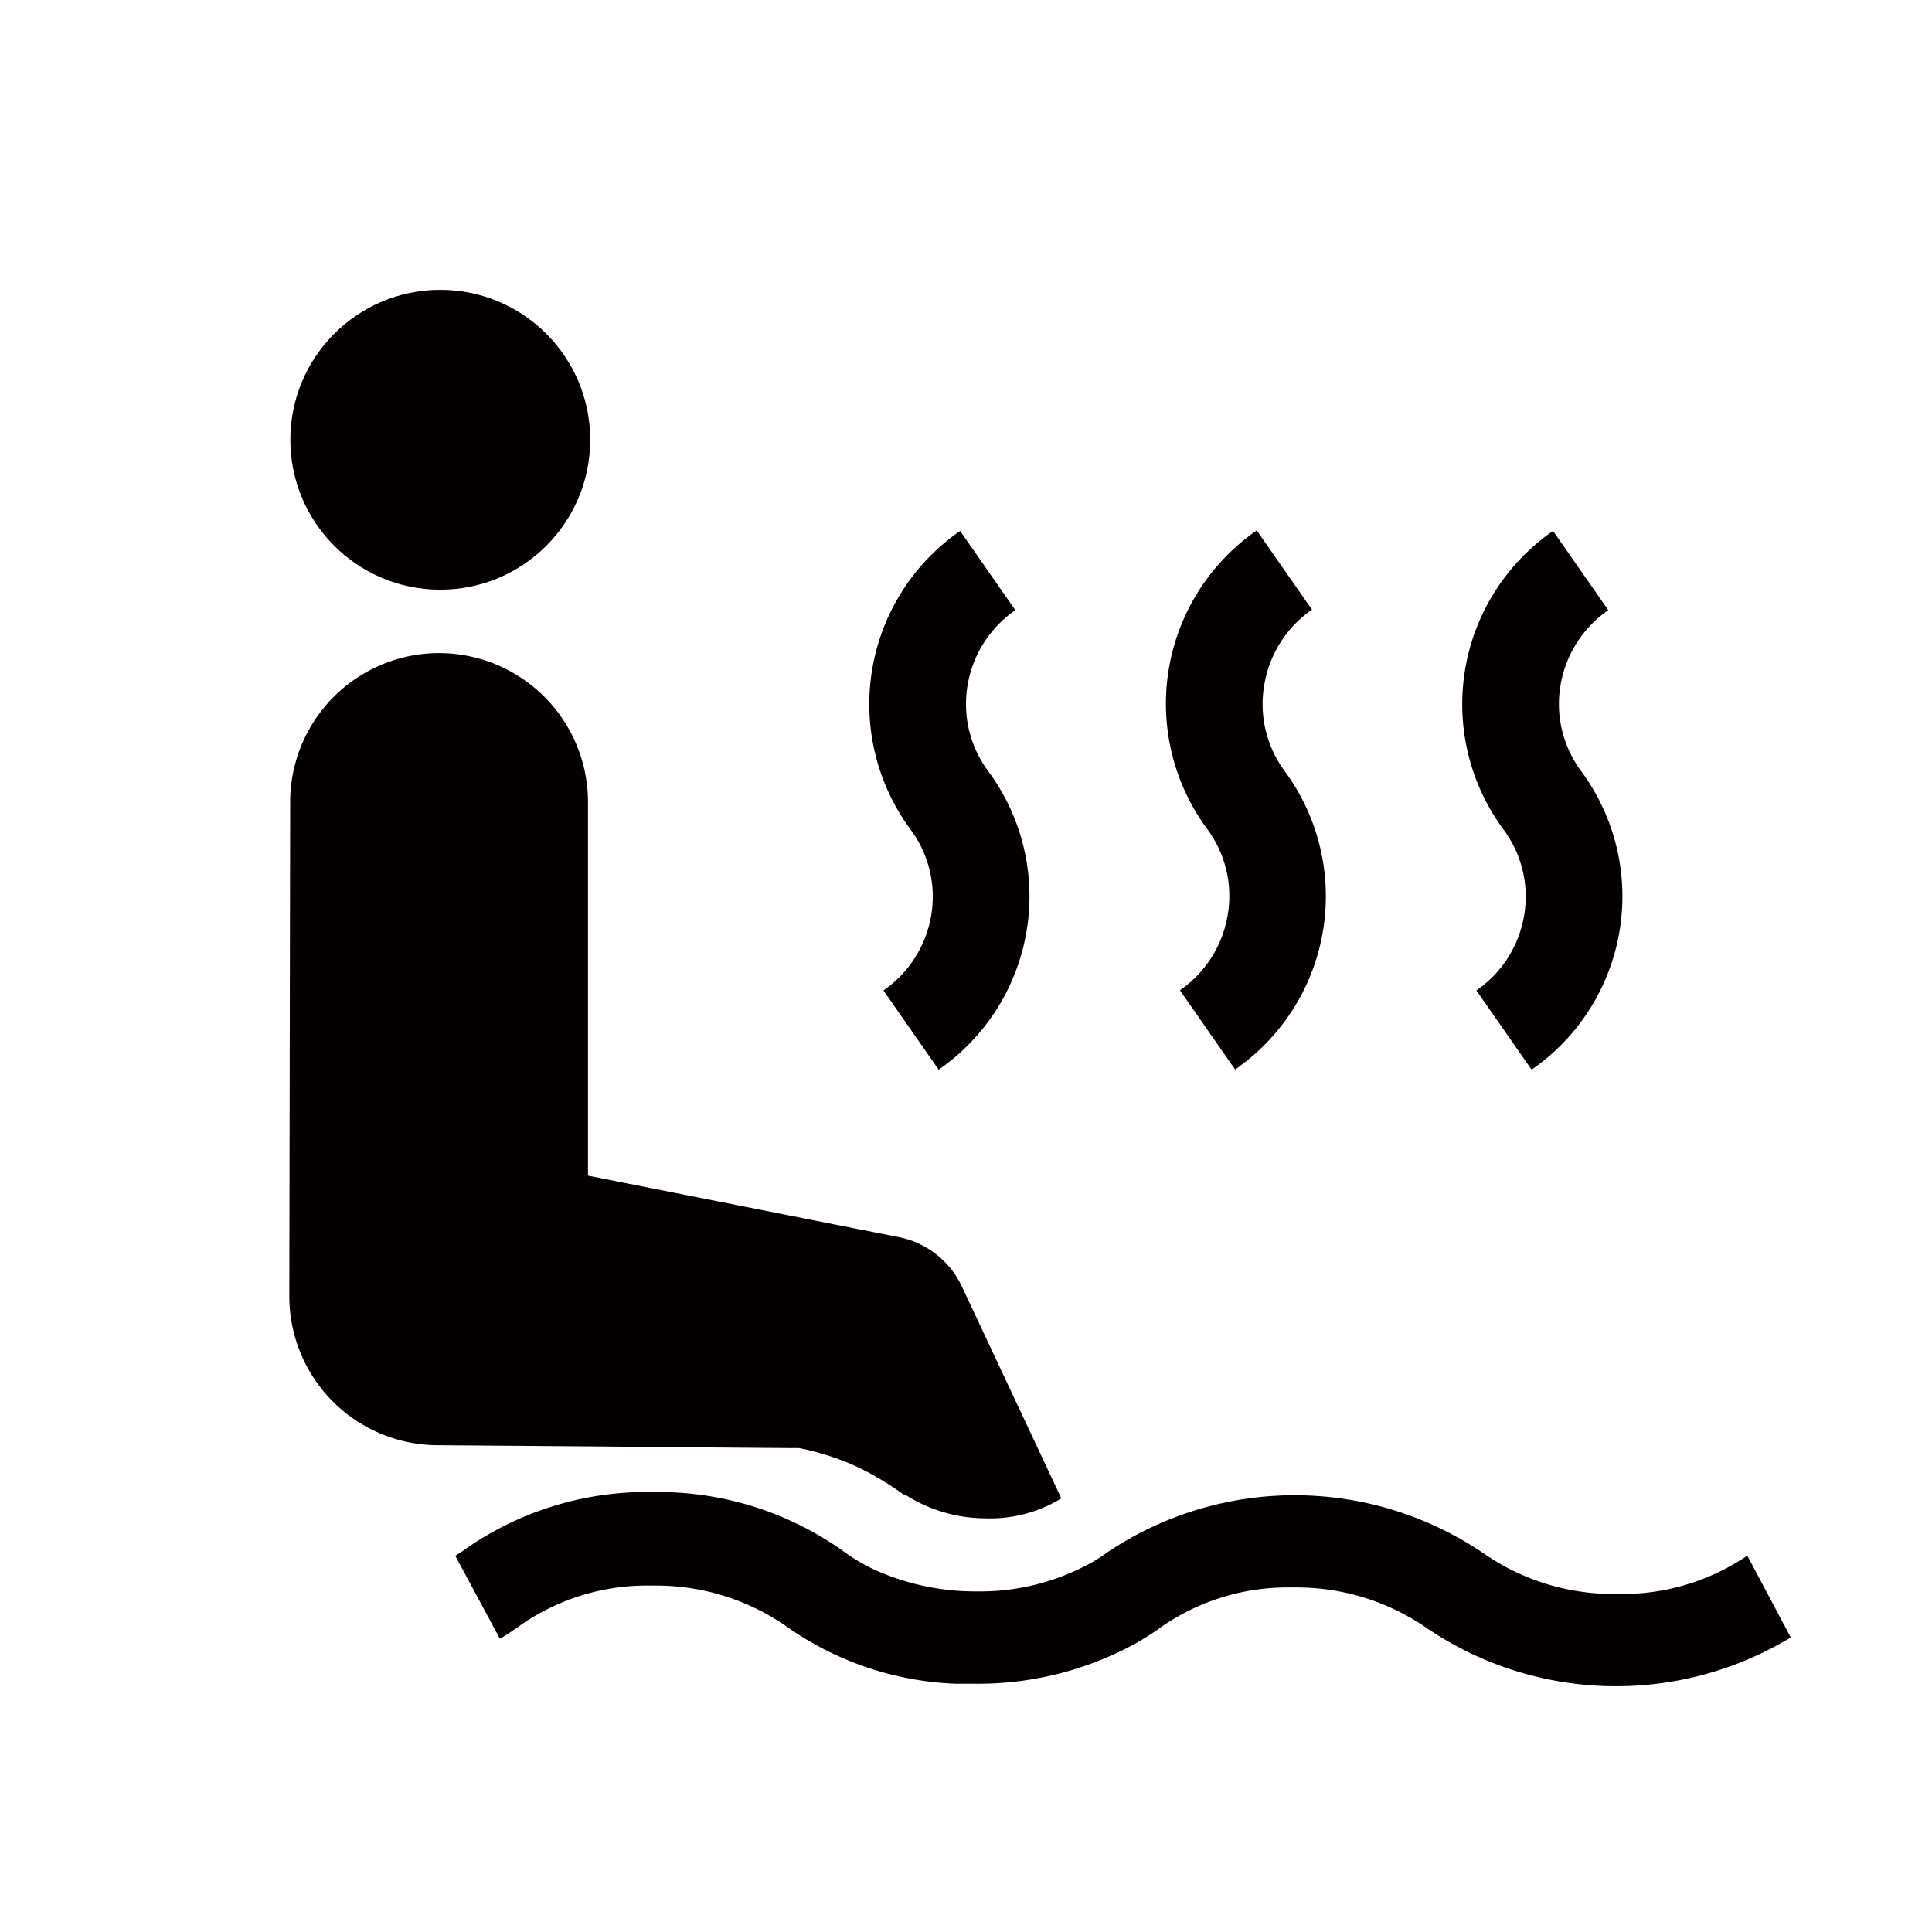
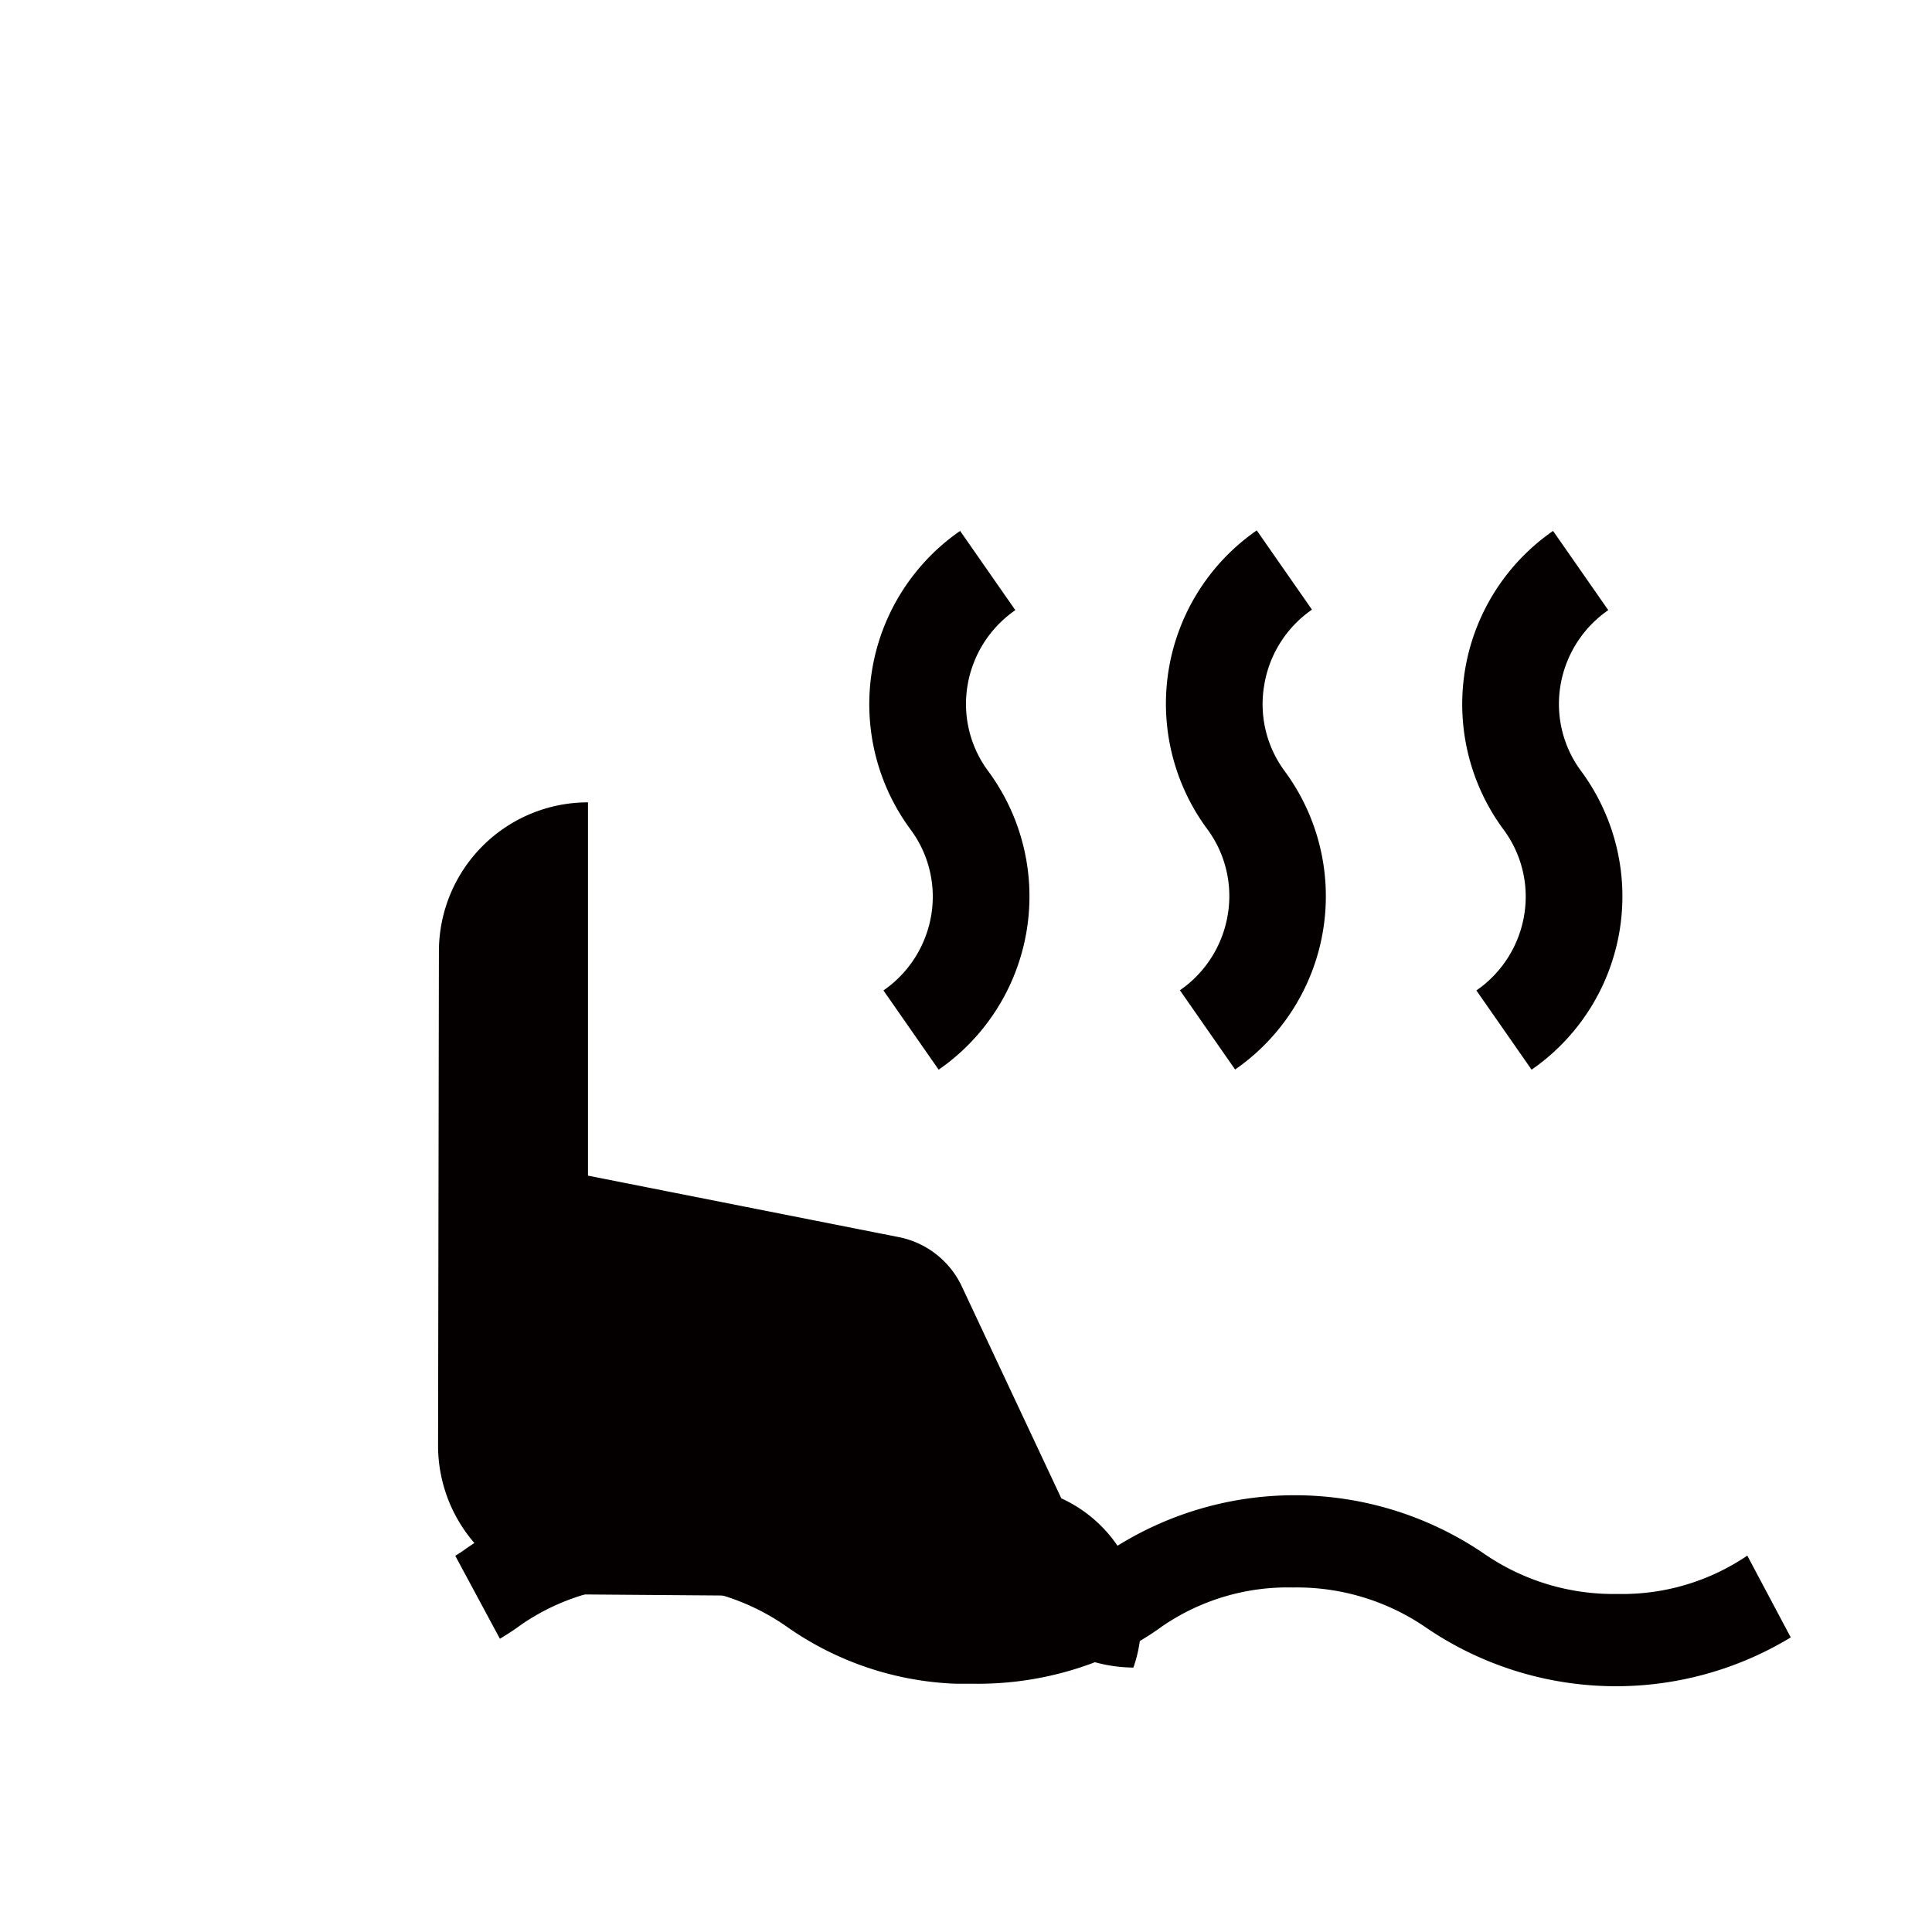
<svg xmlns="http://www.w3.org/2000/svg" viewBox="0 0 113.39 113.39">
  <defs>
    <style>.cls-1{fill:none;}.cls-2{fill:#040000;}</style>
  </defs>
  <title>アセット 395</title>
  <g id="レイヤー_2" data-name="レイヤー 2">
    <g id="waku">
      <rect class="cls-1" width="113.39" height="113.39" />
    </g>
    <g id="編集モード">
-       <circle class="cls-2" cx="25.84" cy="25.81" r="8.8" />
      <path class="cls-2" d="M54.66,53.68a6.71,6.71,0,0,1-2.81,4.45l3.24,4.65A12.37,12.37,0,0,0,58,45.26a6.6,6.6,0,0,1-1.22-5,6.71,6.71,0,0,1,2.81-4.45l-3.24-4.65a12.37,12.37,0,0,0-2.92,17.51A6.6,6.6,0,0,1,54.66,53.68Z" />
      <path class="cls-2" d="M72.06,53.67a6.71,6.71,0,0,1-2.81,4.45l3.24,4.65A12.37,12.37,0,0,0,75.4,45.26a6.6,6.6,0,0,1-1.21-5A6.7,6.7,0,0,1,77,35.78l-3.24-4.65a12.37,12.37,0,0,0-2.92,17.51A6.6,6.6,0,0,1,72.06,53.67Z" />
      <path class="cls-2" d="M89.46,53.68a6.7,6.7,0,0,1-2.81,4.45l3.24,4.65A12.37,12.37,0,0,0,92.8,45.26a6.6,6.6,0,0,1-1.22-5,6.71,6.71,0,0,1,2.81-4.45l-3.24-4.65a12.37,12.37,0,0,0-2.92,17.51A6.6,6.6,0,0,1,89.46,53.68Z" />
      <path class="cls-2" d="M102.55,91.3a13.06,13.06,0,0,1-7.62,2.25,13.37,13.37,0,0,1-7.84-2.37A19.72,19.72,0,0,0,65,91.1a10.16,10.16,0,0,1-.87.57,13.5,13.5,0,0,1-6.82,1.73,14.32,14.32,0,0,1-5.93-1.25A10.71,10.71,0,0,1,49.44,91a18.73,18.73,0,0,0-11.13-3.43,18.56,18.56,0,0,0-11,3.35c-.19.14-.39.27-.59.39l2.62,4.87c.43-.26.85-.53,1.24-.82a13,13,0,0,1,7.7-2.3,13.37,13.37,0,0,1,7.84,2.37,18.42,18.42,0,0,0,10,3.39c.36,0,.72,0,1.09,0a19.29,19.29,0,0,0,9.17-2.22,15.43,15.43,0,0,0,1.8-1.13,13,13,0,0,1,7.7-2.3,13.38,13.38,0,0,1,7.84,2.37,19.78,19.78,0,0,0,21.38.56Z" />
-       <path class="cls-2" d="M62.29,87.94,56.44,75.48a5.21,5.21,0,0,0-3.67-2.87l-1.17-.23L34.51,69l0-21.91a8.75,8.75,0,0,0-8.73-8.76h0a8.75,8.75,0,0,0-8.75,8.73l-.05,29a8.74,8.74,0,0,0,8.66,8.76h0l9.11.07s10.86.1,12.16.1a15.75,15.75,0,0,1,3,.92l.44.2.29.14a17.55,17.55,0,0,1,2.45,1.51v-.06a8.76,8.76,0,0,0,4.7,1.41A8,8,0,0,0,62.29,87.94Z" />
+       <path class="cls-2" d="M62.29,87.94,56.44,75.48a5.21,5.21,0,0,0-3.67-2.87l-1.17-.23L34.51,69l0-21.91h0a8.75,8.75,0,0,0-8.75,8.73l-.05,29a8.74,8.74,0,0,0,8.66,8.76h0l9.11.07s10.86.1,12.16.1a15.75,15.75,0,0,1,3,.92l.44.2.29.14a17.55,17.55,0,0,1,2.45,1.51v-.06a8.76,8.76,0,0,0,4.7,1.41A8,8,0,0,0,62.29,87.94Z" />
    </g>
  </g>
</svg>